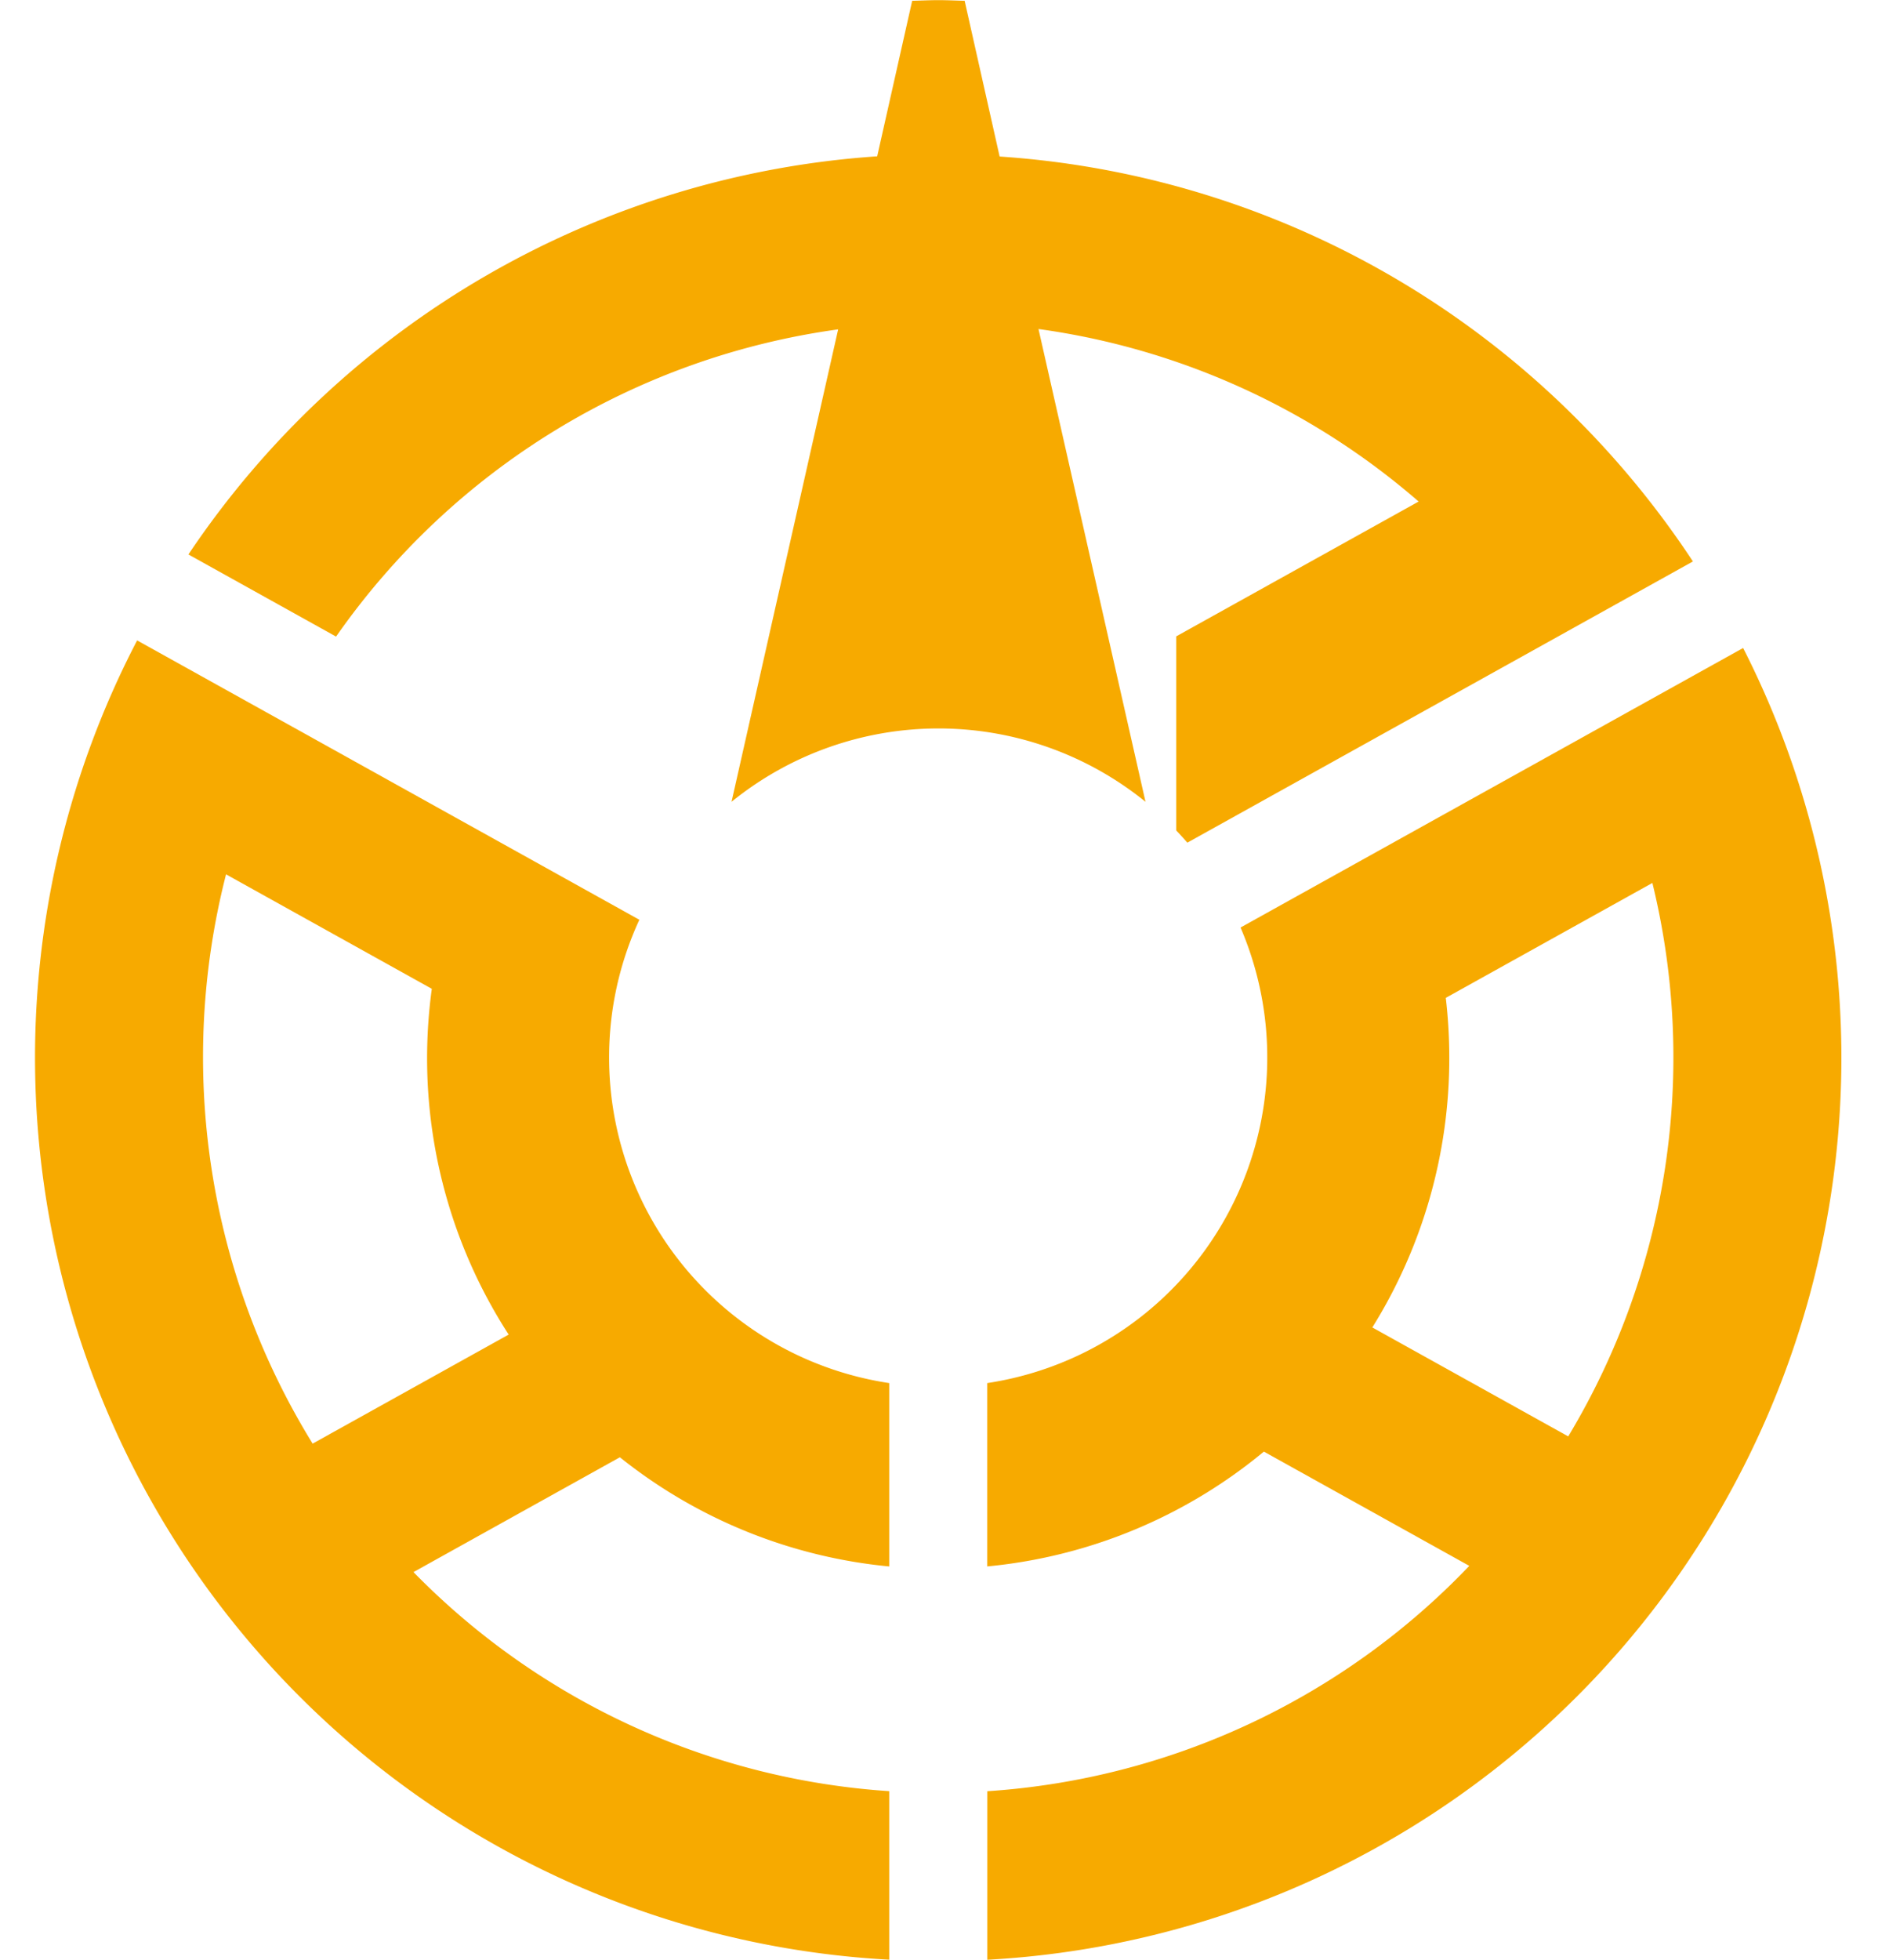
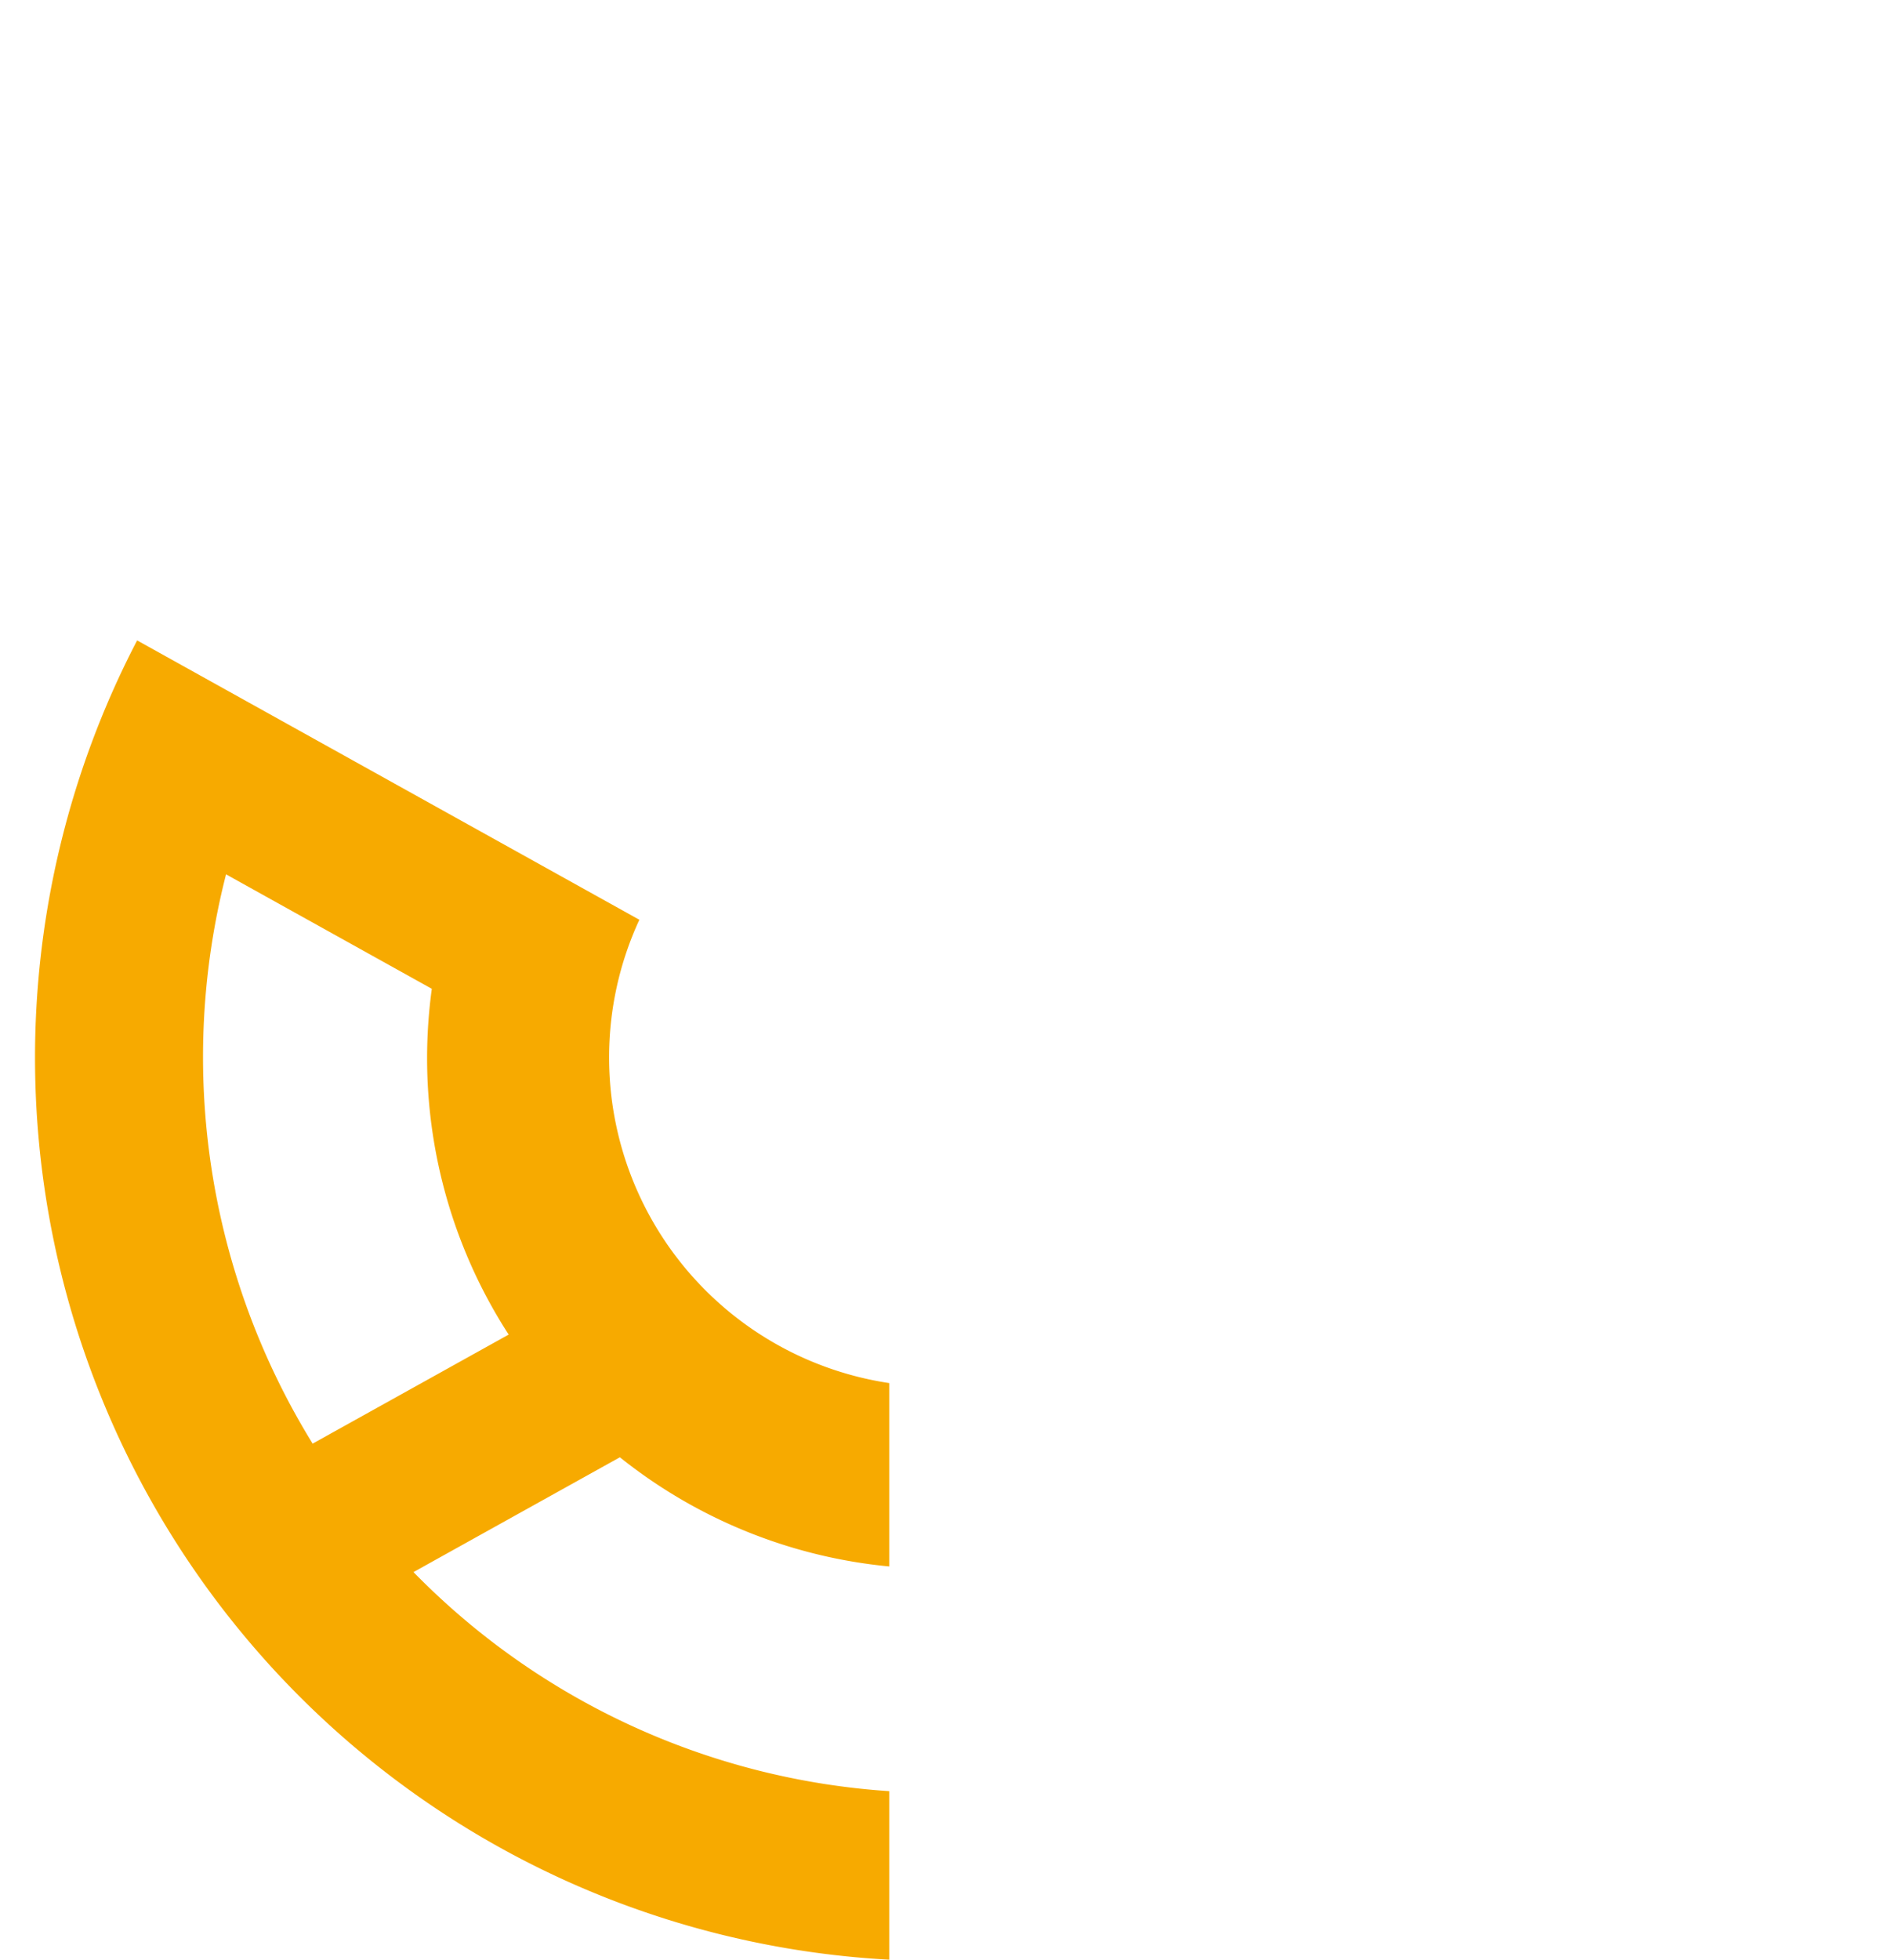
<svg xmlns="http://www.w3.org/2000/svg" width="54" height="56" viewBox="0 0 54 56">
  <g id="Group_2122" data-name="Group 2122" transform="translate(-207 -106)">
    <rect id="Rectangle_1084" data-name="Rectangle 1084" width="54" height="56" transform="translate(207 106)" fill="#ffae00" opacity="0" />
    <g id="Group_2120" data-name="Group 2120" transform="translate(208.001 106)">
-       <path id="Path_10" data-name="Path 10" d="M189.894,798.429a20.924,20.924,0,0,1,10.867,4.93l-6.142,3.415-.788.438v5.546q.163.171.318.349l4.606-2.561,5.634-3.132,4.213-2.343a25.99,25.99,0,0,0-3.419-4.171,25.721,25.721,0,0,0-16.4-7.4l-1-4.45c-.249-.006-.5-.019-.75-.019s-.5.013-.75.019l-1,4.444a25.8,25.8,0,0,0-19.69,11.377l4.221,2.347a21,21,0,0,1,14.353-8.779l-3.048,13.5a9.4,9.4,0,0,1,11.834,0Z" transform="translate(-161.208 -789.027)" fill="#f7aa00" />
-       <path id="Path_11" data-name="Path 11" d="M227.3,821.536l-14.367,7.988a9.41,9.41,0,0,1-7.242,13.018v5.239A14.548,14.548,0,0,0,213.6,844.5l5.872,3.265a20.957,20.957,0,0,1-13.779,6.44v4.816A25.813,25.813,0,0,0,227.3,821.536Zm-5,22.529-5.6-3.113a14.537,14.537,0,0,0,2.2-7.712,14.688,14.688,0,0,0-.1-1.706l5.906-3.284a21,21,0,0,1-2.405,15.814Z" transform="translate(-178.471 -803.019)" fill="#f7aa00" />
      <path id="Path_12" data-name="Path 12" d="M174.313,833.077a9.361,9.361,0,0,1,.865-3.938l-14.357-7.983a25.814,25.814,0,0,0,21.5,37.7V854.04a20.951,20.951,0,0,1-13.6-6.26l5.9-3.281a14.533,14.533,0,0,0,7.7,3.12v-5.24A9.408,9.408,0,0,1,174.313,833.077Zm-8.475,11.032a21.042,21.042,0,0,1-2.475-16.268l5.882,3.271a14.715,14.715,0,0,0-.135,1.965,14.537,14.537,0,0,0,2.332,7.916Z" transform="translate(-157.902 -802.856)" fill="#f7aa00" />
    </g>
  </g>
</svg>